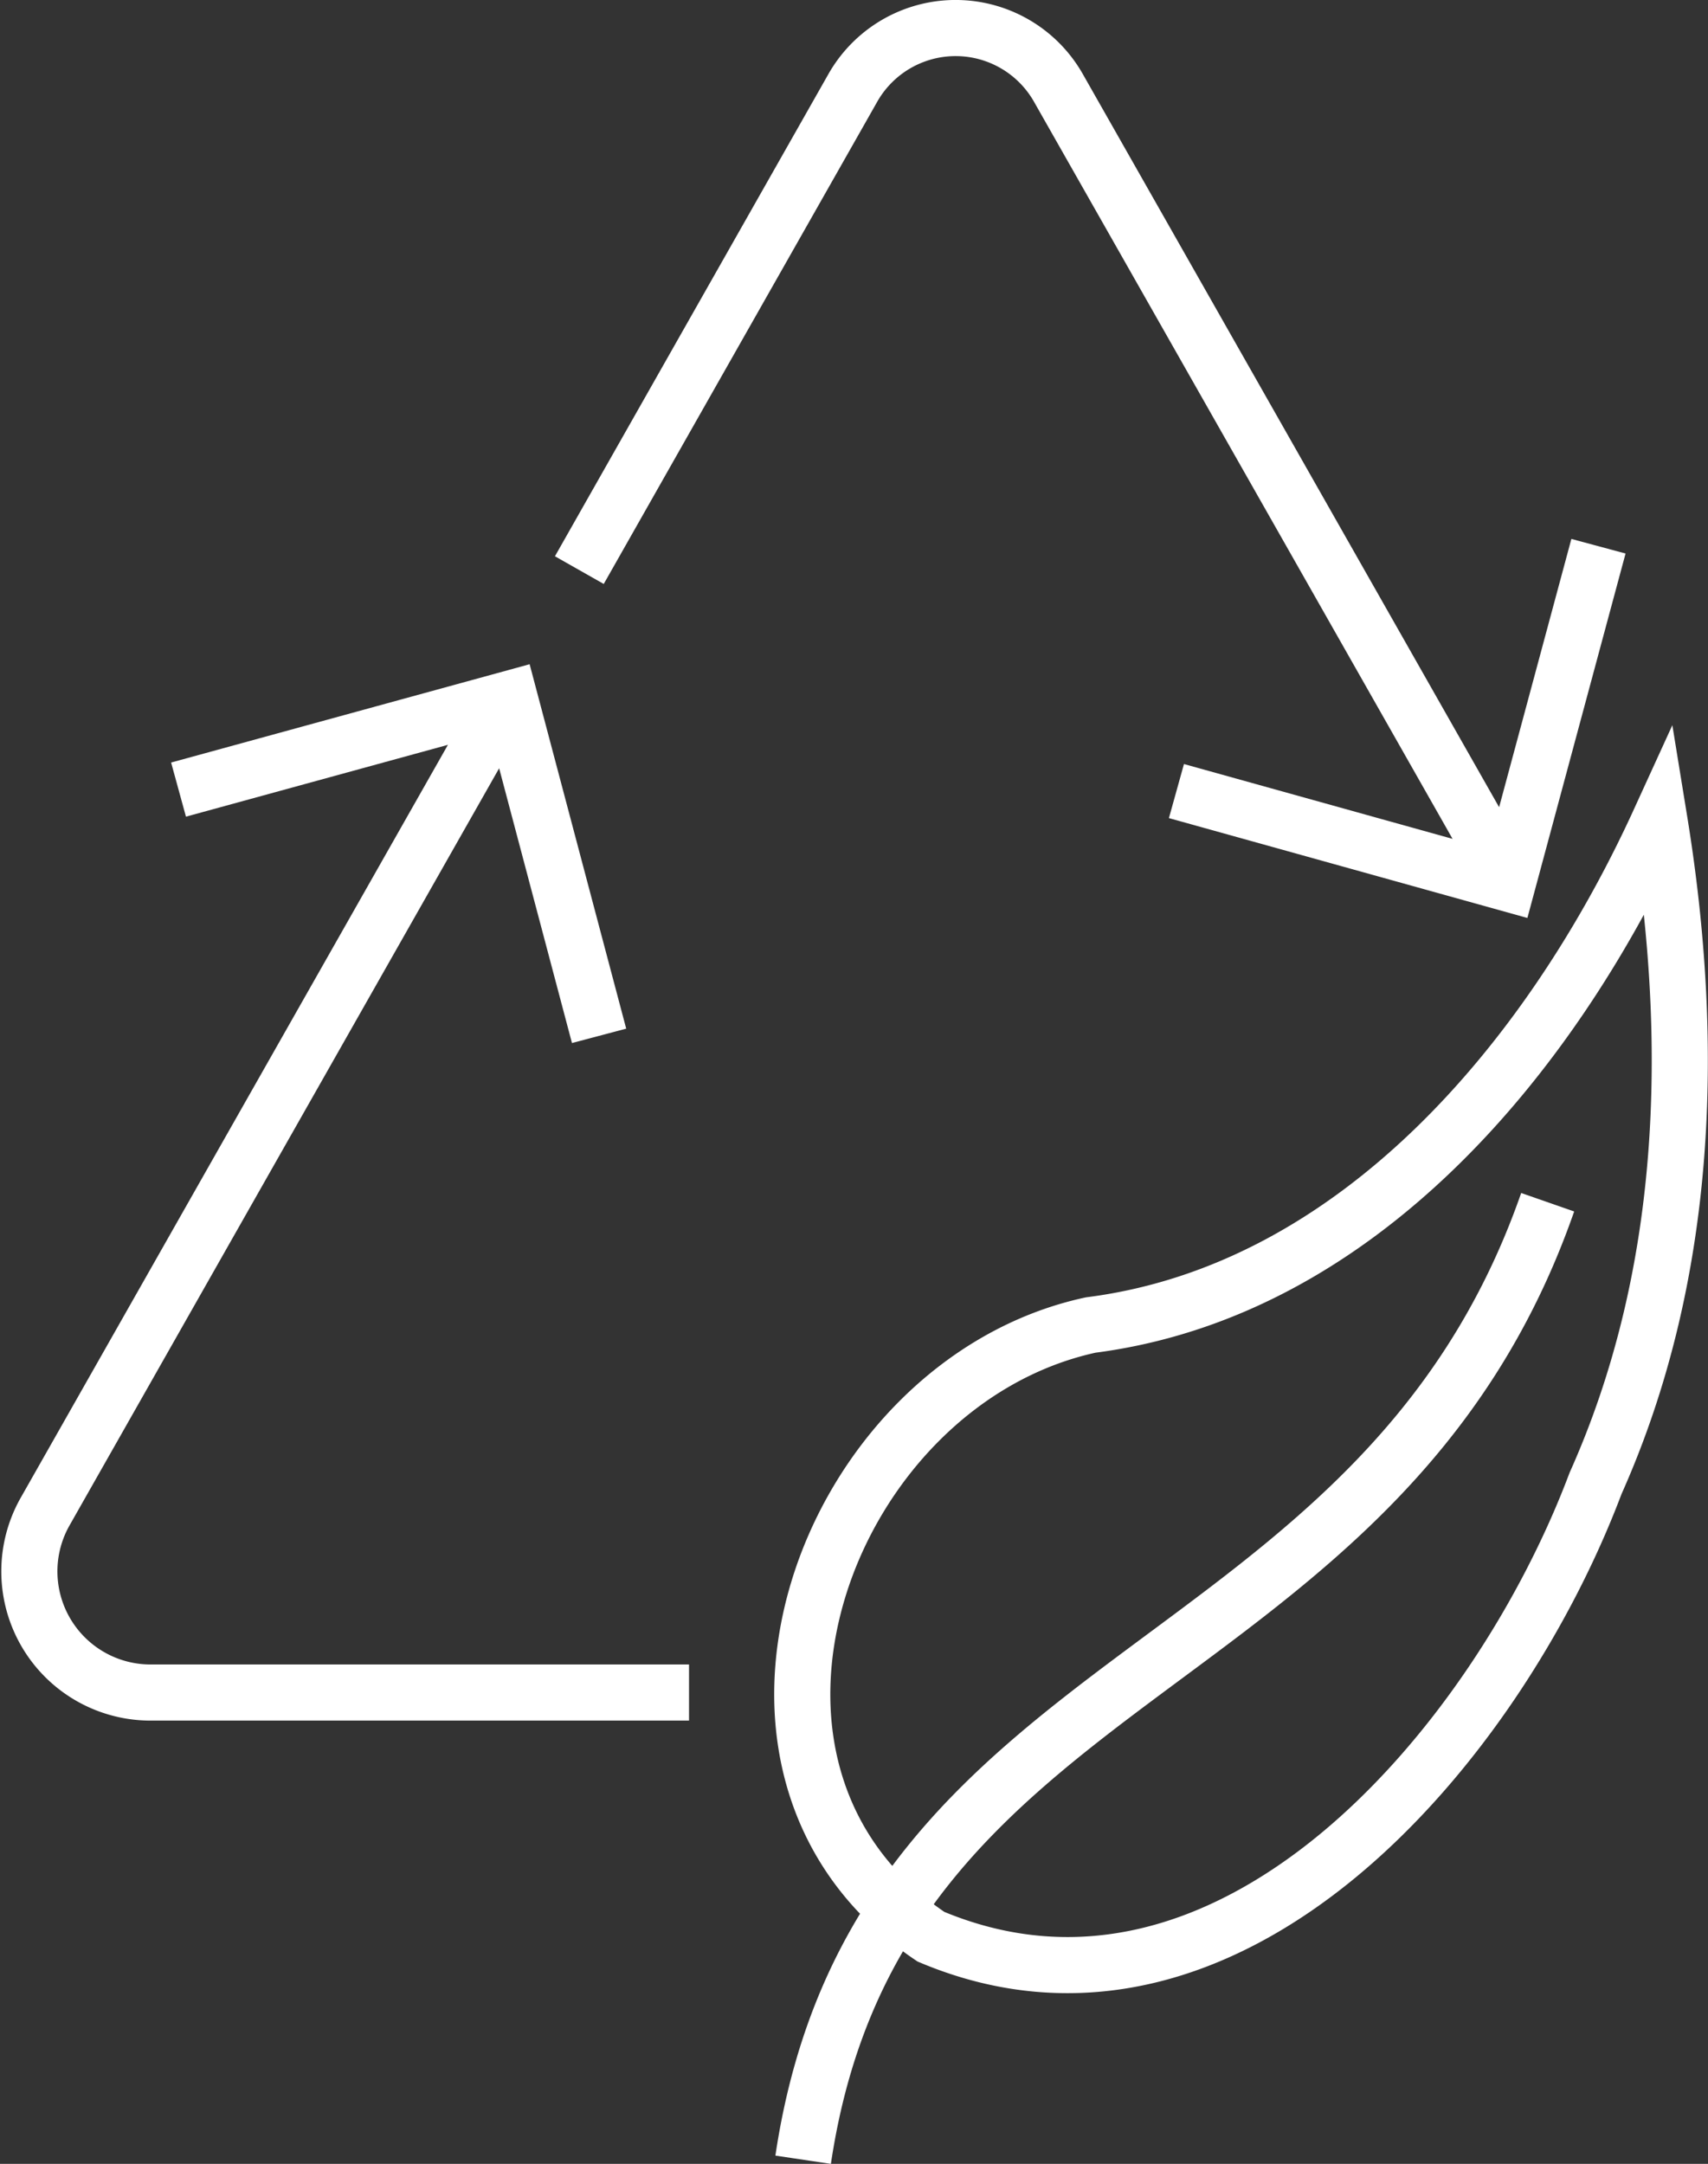
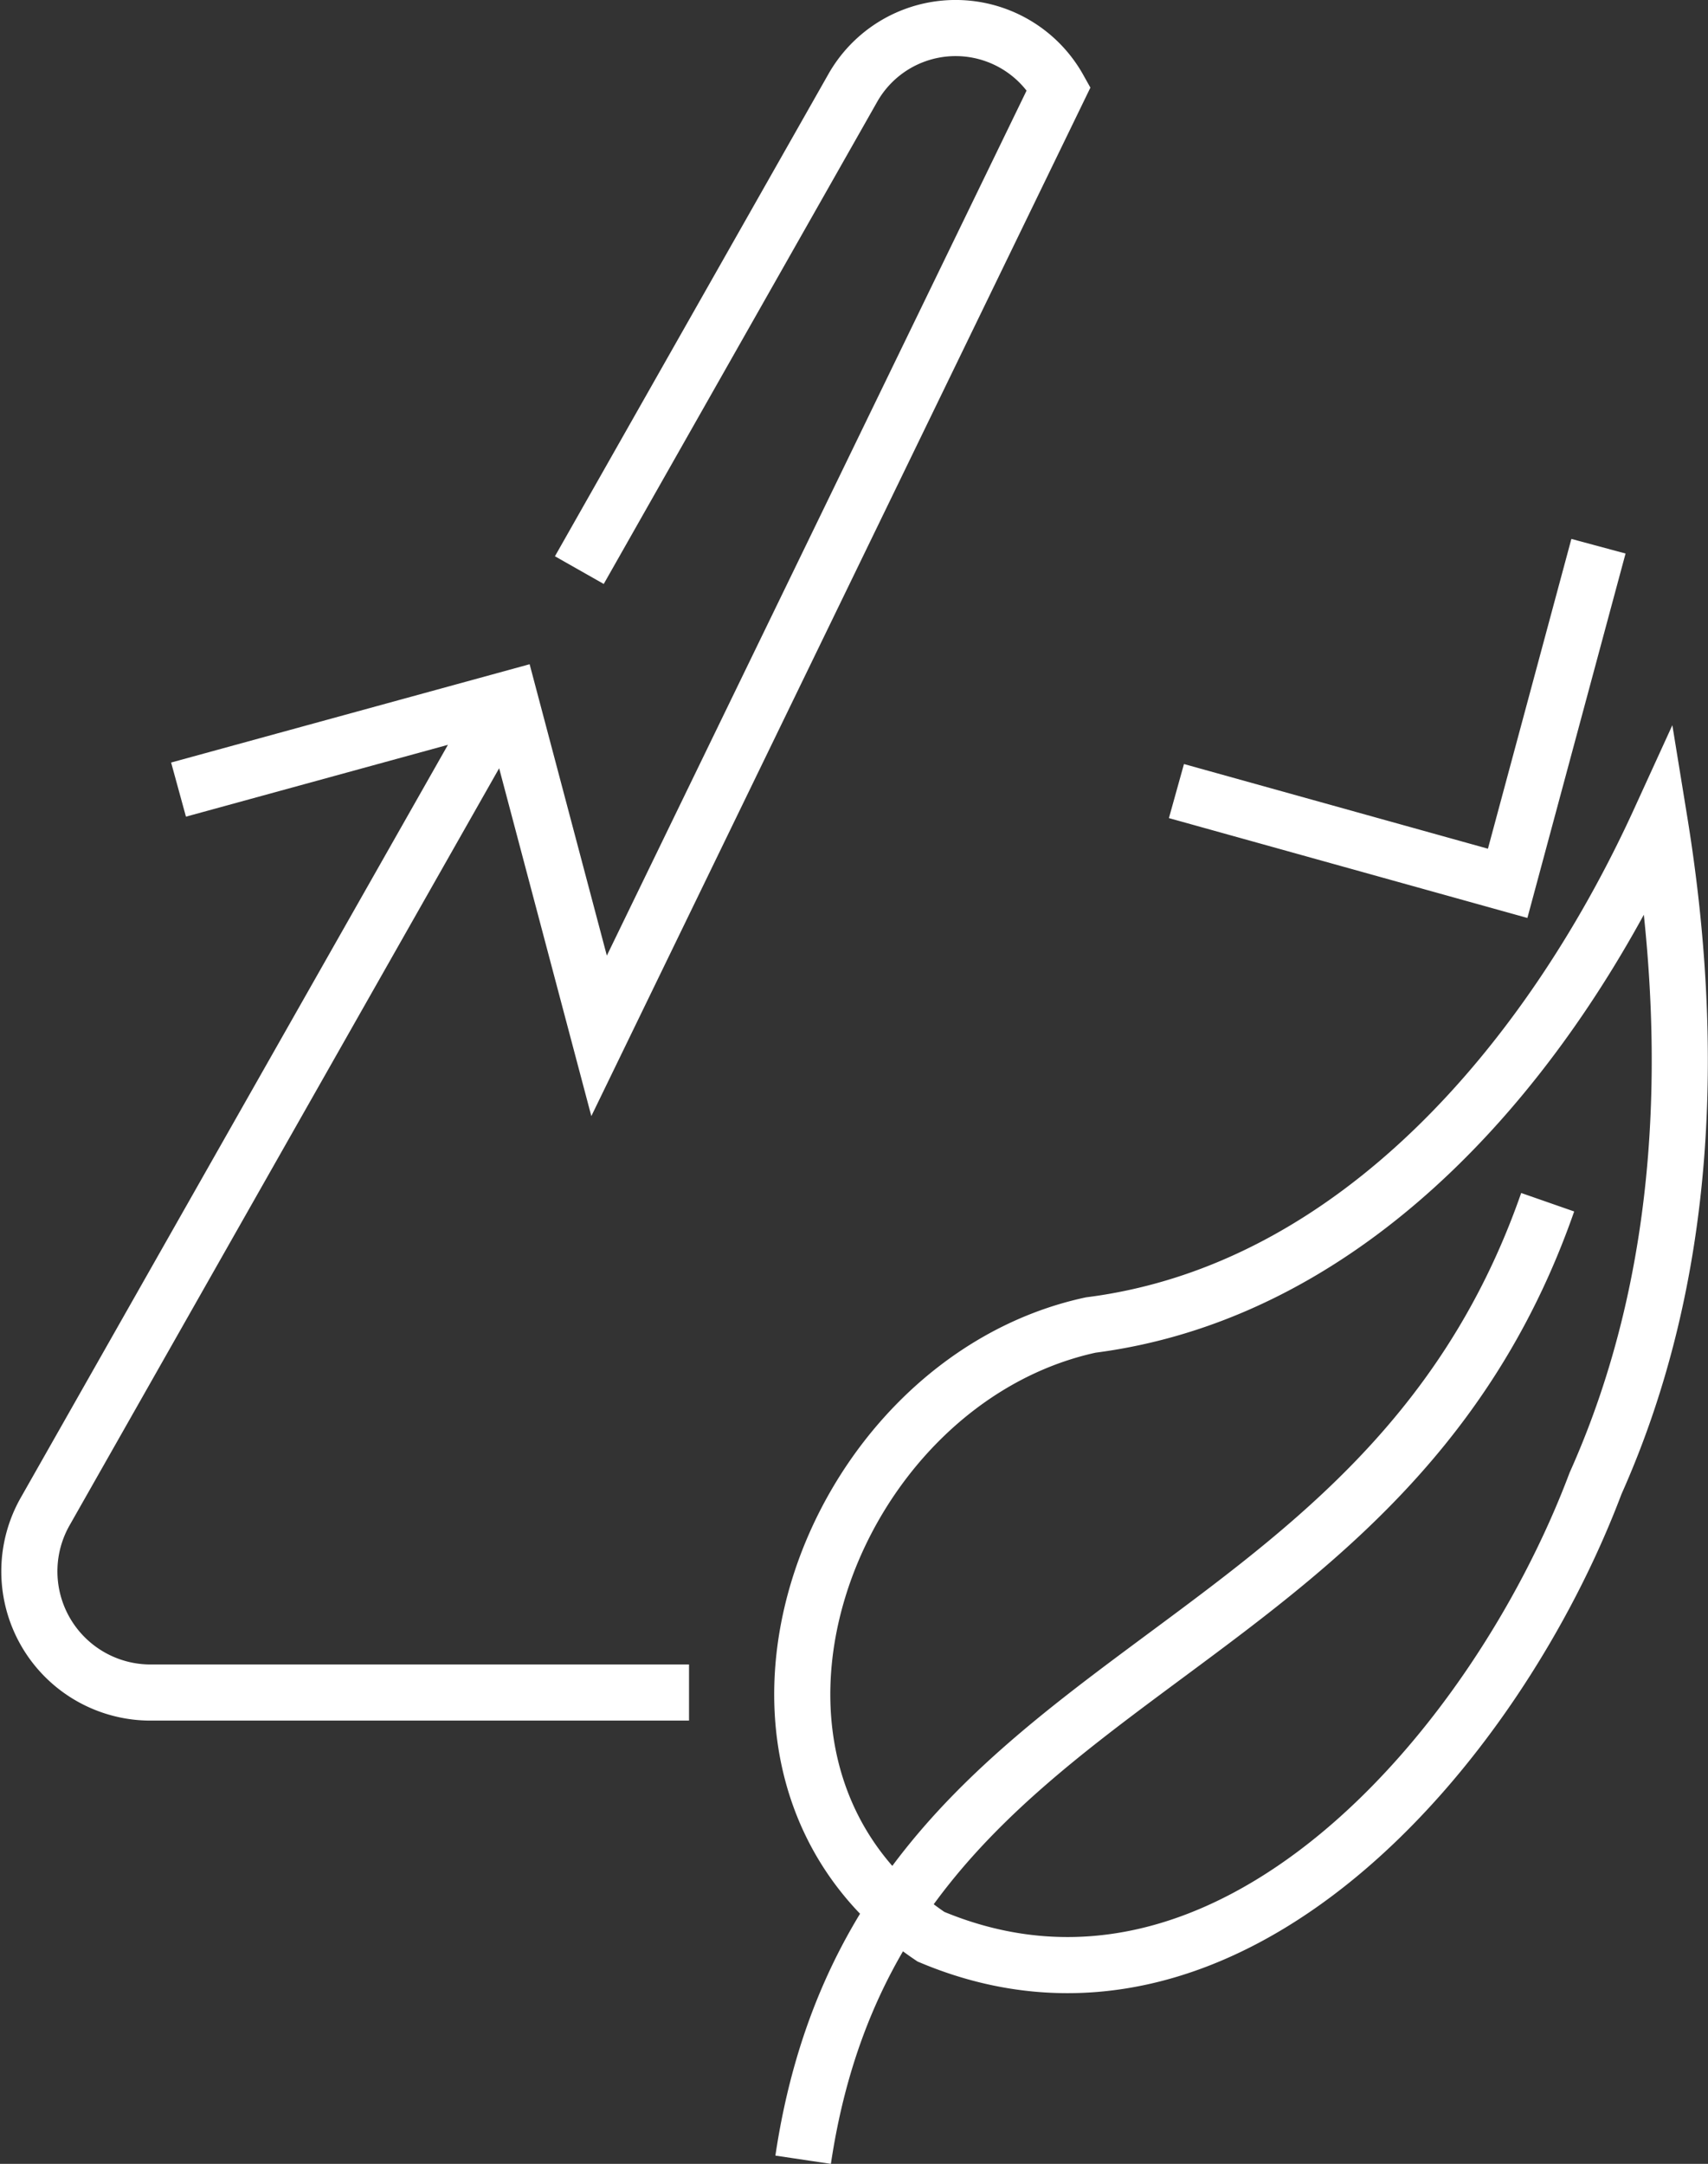
<svg xmlns="http://www.w3.org/2000/svg" width="53.268" height="67.475" viewBox="0 0 53.268 67.475">
  <rect x="0" y="0" width="53.268" height="67.475" fill="#333333" stroke="none" />
  <g id="Gruppe_251" data-name="Gruppe 251" transform="translate(0.917 0.875)">
-     <path id="Pfad_422" data-name="Pfad 422" d="M62.3,48.411c-5.278,15.133-20.887,14.2-23.22,29.858M63.793,57.178c-3.081,8.178-11.417,18.055-20.728,14.136C35.317,66.1,39.78,54.03,48.049,52.24c8.314-1.065,14.362-8.337,17.738-15.722C66.919,43.473,66.693,50.7,63.793,57.178Zm.091-29.223L61.052,38.467,50.722,35.59M19.6,35.544l10.33-2.832,2.786,10.511m28.295-4.961L47.052,13.683a3.686,3.686,0,0,0-6.434,0L32.1,28.7M29.835,32.69,15.45,58.039A3.779,3.779,0,0,0,18.667,63.7H35.521" transform="translate(-14.949 -11.797)" fill="none" stroke="#fff" stroke-miterlimit="10" stroke-width="1.75" />
+     <path id="Pfad_422" data-name="Pfad 422" d="M62.3,48.411c-5.278,15.133-20.887,14.2-23.22,29.858M63.793,57.178c-3.081,8.178-11.417,18.055-20.728,14.136C35.317,66.1,39.78,54.03,48.049,52.24c8.314-1.065,14.362-8.337,17.738-15.722C66.919,43.473,66.693,50.7,63.793,57.178Zm.091-29.223L61.052,38.467,50.722,35.59M19.6,35.544l10.33-2.832,2.786,10.511L47.052,13.683a3.686,3.686,0,0,0-6.434,0L32.1,28.7M29.835,32.69,15.45,58.039A3.779,3.779,0,0,0,18.667,63.7H35.521" transform="translate(-14.949 -11.797)" fill="none" stroke="#fff" stroke-miterlimit="10" stroke-width="1.75" />
  </g>
</svg>